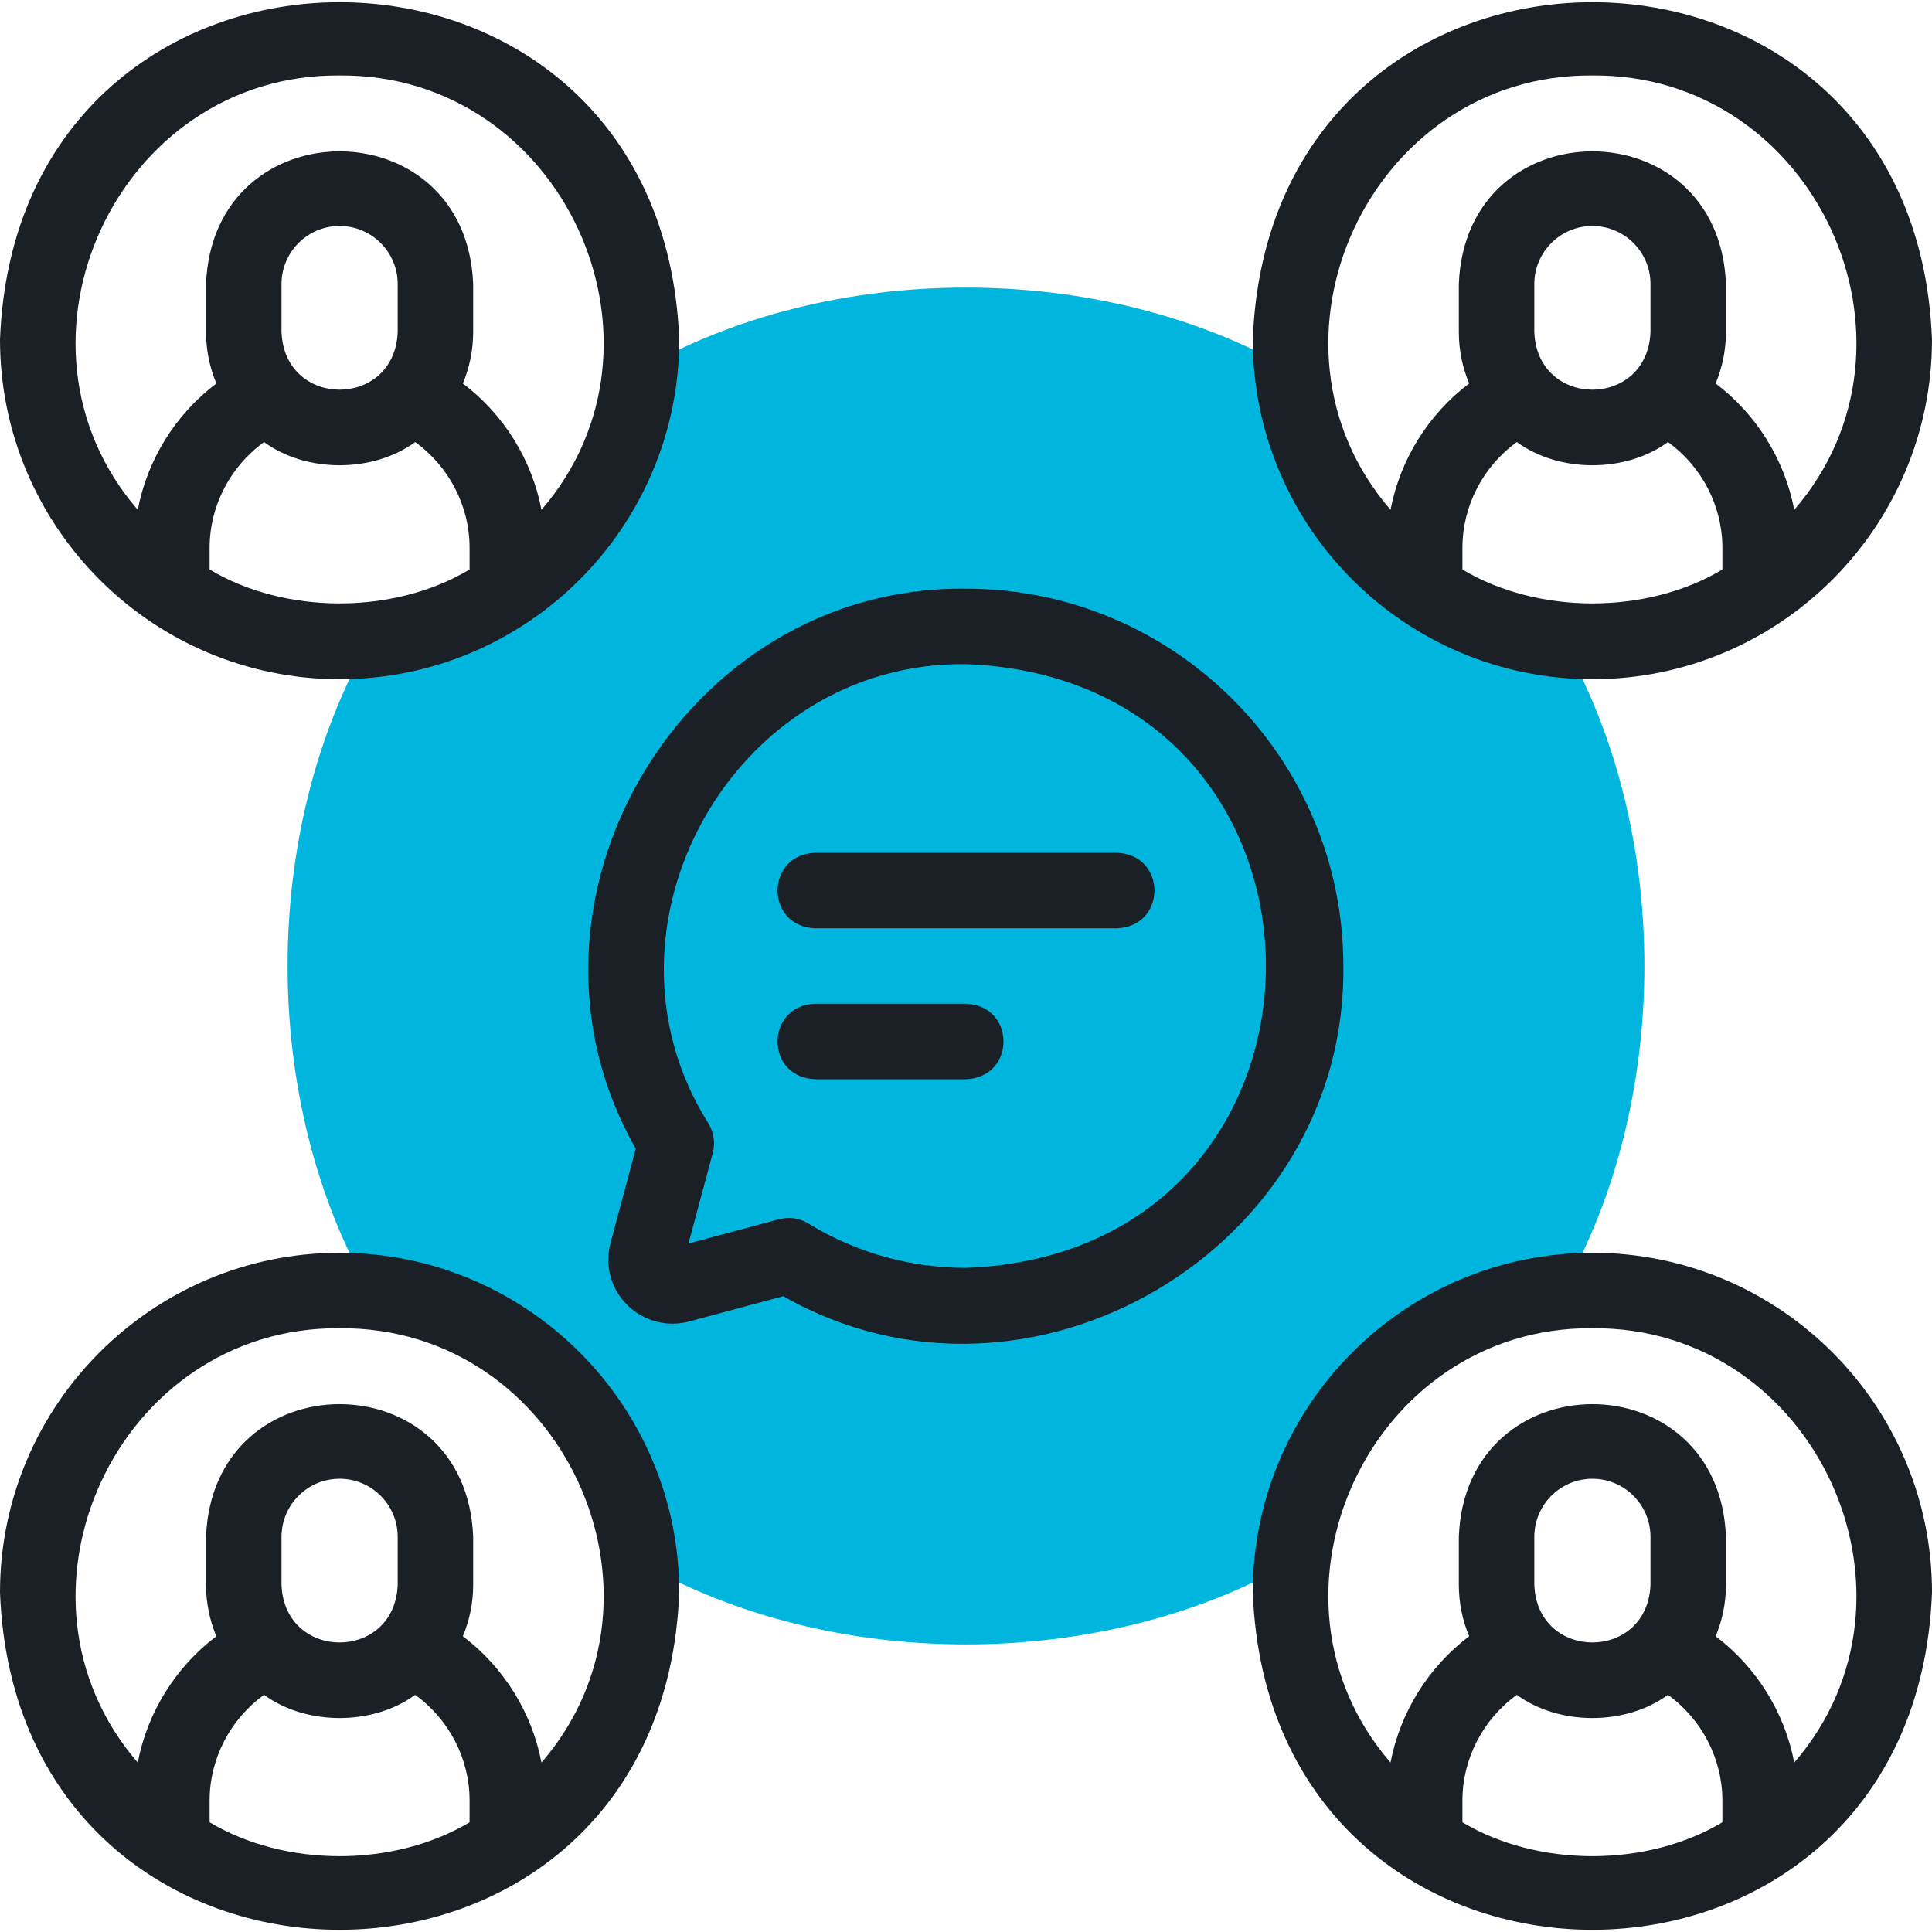
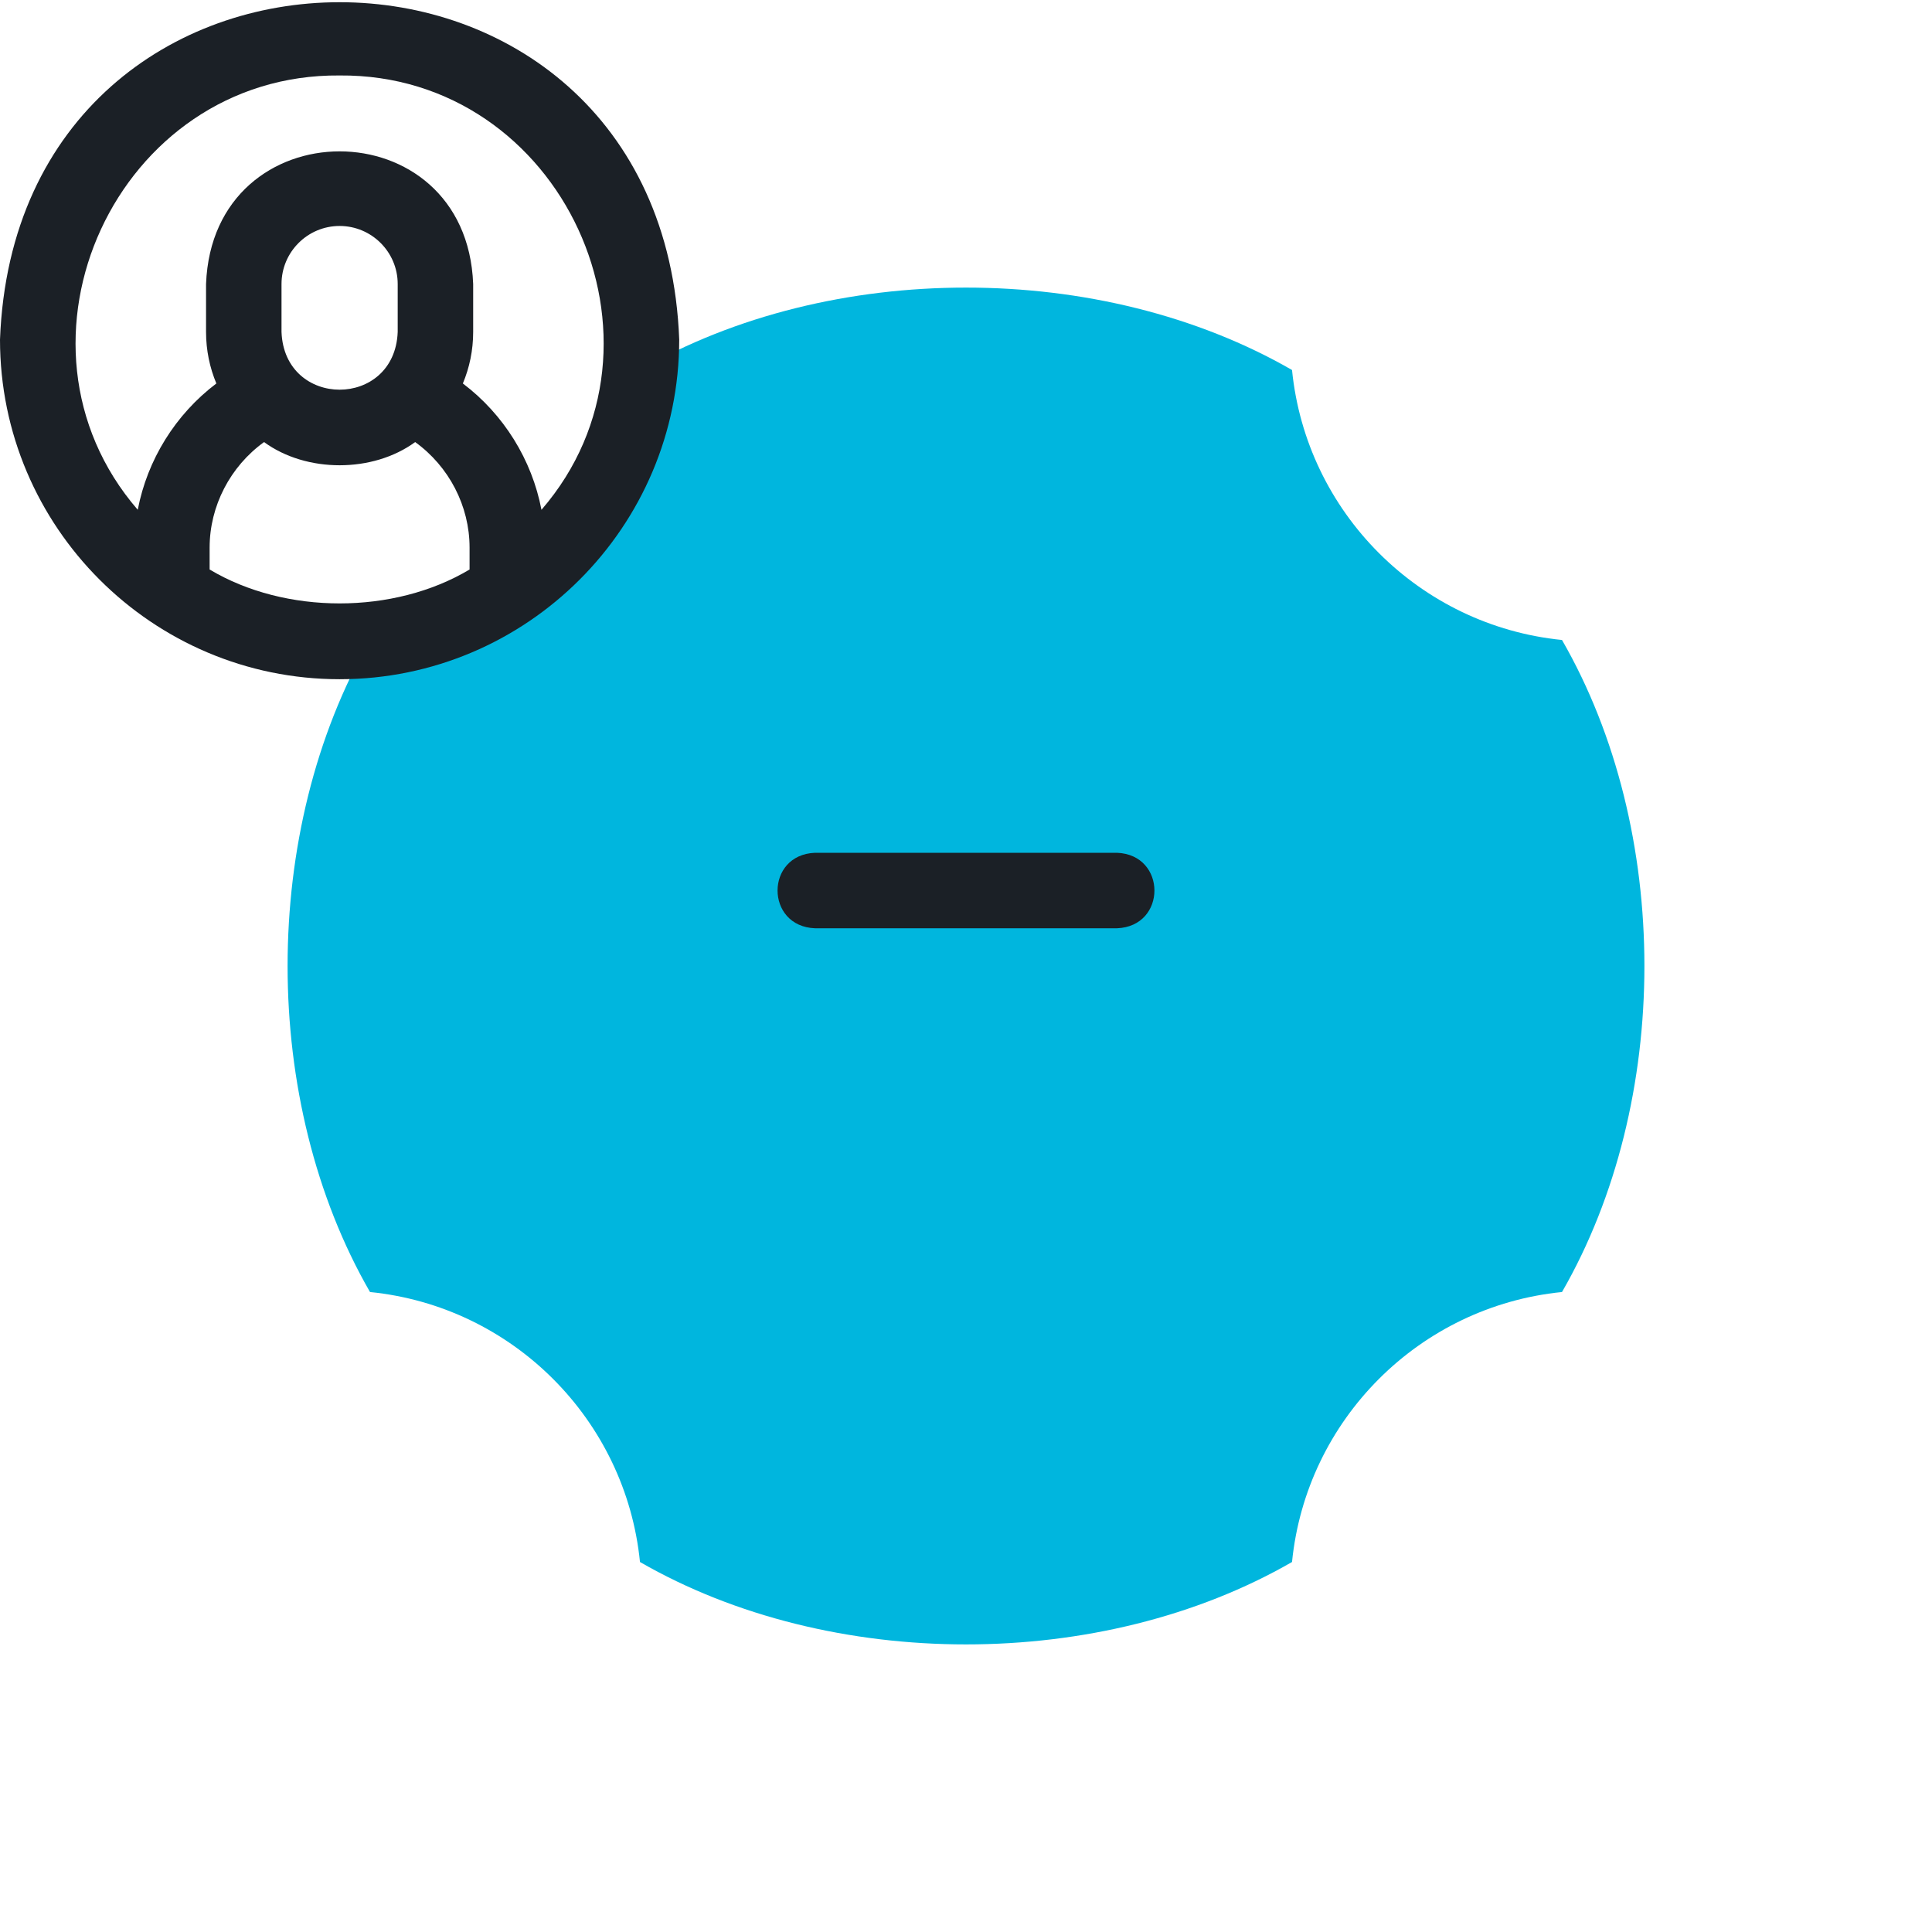
<svg xmlns="http://www.w3.org/2000/svg" width="80" height="80" viewBox="0 0 80 80" fill="none">
  <g clip-path="url(#clip0_721_480)">
    <path fill-rule="evenodd" clip-rule="evenodd" d="M64.679 26.5C58.78 25.91 54.09 21.22 53.5 15.321C45.605 10.771 34.395 10.771 26.5 15.321C25.91 21.22 21.22 25.91 15.321 26.5C10.771 34.395 10.771 45.605 15.321 53.5C21.22 54.09 25.91 58.78 26.5 64.679C34.395 69.229 45.605 69.229 53.5 64.679C54.09 58.78 58.78 54.09 64.679 53.5C69.229 45.605 69.229 34.395 64.679 26.5Z" fill="#00B6DE" />
    <path d="M14.062 28.125C21.817 28.125 28.125 21.817 28.125 14.062C27.418 -4.568 0.704 -4.562 0 14.062C0 21.817 6.308 28.125 14.062 28.125ZM8.68 23.582V22.675C8.68 20.952 9.534 19.314 10.934 18.305C12.684 19.586 15.441 19.586 17.191 18.305C18.591 19.314 19.444 20.952 19.444 22.675V23.582C16.312 25.454 11.813 25.454 8.68 23.582ZM16.468 13.746C16.347 16.934 11.777 16.932 11.657 13.746V11.762C11.657 10.436 12.736 9.357 14.062 9.357C15.389 9.357 16.468 10.436 16.468 11.762V13.746ZM14.062 3.125C23.293 3.047 28.399 14.198 22.421 21.11C22.026 19.042 20.863 17.161 19.166 15.879C19.441 15.222 19.593 14.502 19.593 13.746V11.762C19.314 4.433 8.808 4.439 8.532 11.762V13.746C8.532 14.502 8.684 15.222 8.959 15.879C7.262 17.161 6.099 19.042 5.704 21.11C-0.276 14.195 4.836 3.046 14.062 3.125Z" fill="#1B2026" />
-     <path d="M14.062 51.875C6.308 51.875 0 58.183 0 65.937C0.707 84.568 27.421 84.563 28.125 65.937C28.125 58.183 21.817 51.875 14.062 51.875ZM8.68 75.457V74.55C8.68 72.827 9.534 71.189 10.934 70.18C12.684 71.461 15.441 71.461 17.191 70.18C18.591 71.189 19.444 72.827 19.444 74.55V75.457C16.312 77.329 11.813 77.329 8.68 75.457ZM16.468 65.621C16.347 68.809 11.777 68.807 11.657 65.621V63.637C11.657 62.311 12.736 61.232 14.062 61.232C15.389 61.232 16.468 62.311 16.468 63.637V65.621ZM22.421 72.985C22.026 70.917 20.863 69.036 19.166 67.754C19.441 67.097 19.593 66.377 19.593 65.621V63.637C19.314 56.308 8.808 56.314 8.532 63.637V65.621C8.532 66.377 8.684 67.097 8.959 67.754C7.262 69.036 6.099 70.917 5.704 72.984C-0.275 66.071 4.834 54.921 14.063 55C23.291 54.921 28.401 66.073 22.421 72.985Z" fill="#1B2026" />
-     <path d="M65.938 28.125C73.692 28.125 80 21.817 80 14.062C79.293 -4.567 52.579 -4.563 51.875 14.062C51.875 21.817 58.183 28.125 65.938 28.125ZM60.556 23.582V22.675C60.556 20.952 61.409 19.314 62.809 18.305C64.559 19.586 67.316 19.586 69.066 18.305C70.466 19.314 71.32 20.952 71.32 22.675V23.582C68.187 25.454 63.688 25.454 60.556 23.582ZM68.343 13.746C68.222 16.934 63.652 16.932 63.532 13.746V11.762C63.532 10.436 64.611 9.357 65.938 9.357H65.938C67.264 9.357 68.343 10.436 68.343 11.762L68.343 13.746ZM65.938 3.125C75.168 3.047 80.275 14.198 74.296 21.11C73.901 19.042 72.738 17.161 71.041 15.879C71.316 15.222 71.468 14.502 71.468 13.746V11.762C71.189 4.433 60.683 4.439 60.407 11.762V13.746C60.407 14.502 60.559 15.222 60.834 15.879C59.137 17.161 57.974 19.042 57.579 21.11C51.599 14.195 56.711 3.046 65.938 3.125Z" fill="#1B2026" />
-     <path d="M65.938 51.875C58.183 51.875 51.875 58.183 51.875 65.937C52.582 84.568 79.296 84.563 80 65.937C80 58.183 73.692 51.875 65.938 51.875ZM60.556 75.457V74.55C60.556 72.827 61.409 71.189 62.809 70.18C64.559 71.461 67.316 71.461 69.066 70.18C70.466 71.189 71.32 72.827 71.32 74.55V75.457C68.187 77.329 63.688 77.329 60.556 75.457ZM68.343 65.621C68.222 68.809 63.652 68.807 63.532 65.621V63.637C63.532 62.311 64.611 61.232 65.938 61.232H65.938C67.264 61.232 68.343 62.311 68.343 63.637L68.343 65.621ZM74.296 72.984C73.901 70.917 72.738 69.036 71.041 67.754C71.316 67.097 71.468 66.377 71.468 65.621V63.637C71.189 56.308 60.683 56.314 60.407 63.637V65.621C60.407 66.377 60.559 67.097 60.834 67.754C59.137 69.036 57.974 70.917 57.579 72.984C51.6 66.071 56.709 54.921 65.938 55C75.165 54.921 80.276 66.073 74.296 72.984Z" fill="#1B2026" />
-     <path d="M40 24.375C28.27 24.229 20.523 37.392 26.326 47.565L25.279 51.47C25.03 52.403 25.292 53.365 25.98 54.043C26.657 54.711 27.642 54.967 28.554 54.714L32.435 53.674C42.61 59.478 55.772 51.729 55.625 40C55.625 31.384 48.616 24.375 40 24.375ZM40 52.5C37.69 52.5 35.434 51.865 33.476 50.664C33.11 50.439 32.666 50.376 32.254 50.487L28.509 51.491L29.513 47.745C29.624 47.331 29.56 46.889 29.336 46.524C24.212 38.396 30.379 27.377 40 27.5C56.559 28.128 56.556 51.874 40 52.5Z" fill="#1B2026" />
    <path d="M46.25 35.312H33.75C31.679 35.389 31.68 38.361 33.75 38.438H46.25C48.321 38.361 48.319 35.389 46.25 35.312Z" fill="#1B2026" />
-     <path d="M40 41.562H33.75C31.679 41.639 31.68 44.611 33.75 44.688H40C42.071 44.611 42.069 41.639 40 41.562Z" fill="#1B2026" />
  </g>
  <defs>
    <clipPath id="clip0_721_480">
      <rect width="80" height="80" fill="white" />
    </clipPath>
  </defs>
</svg>